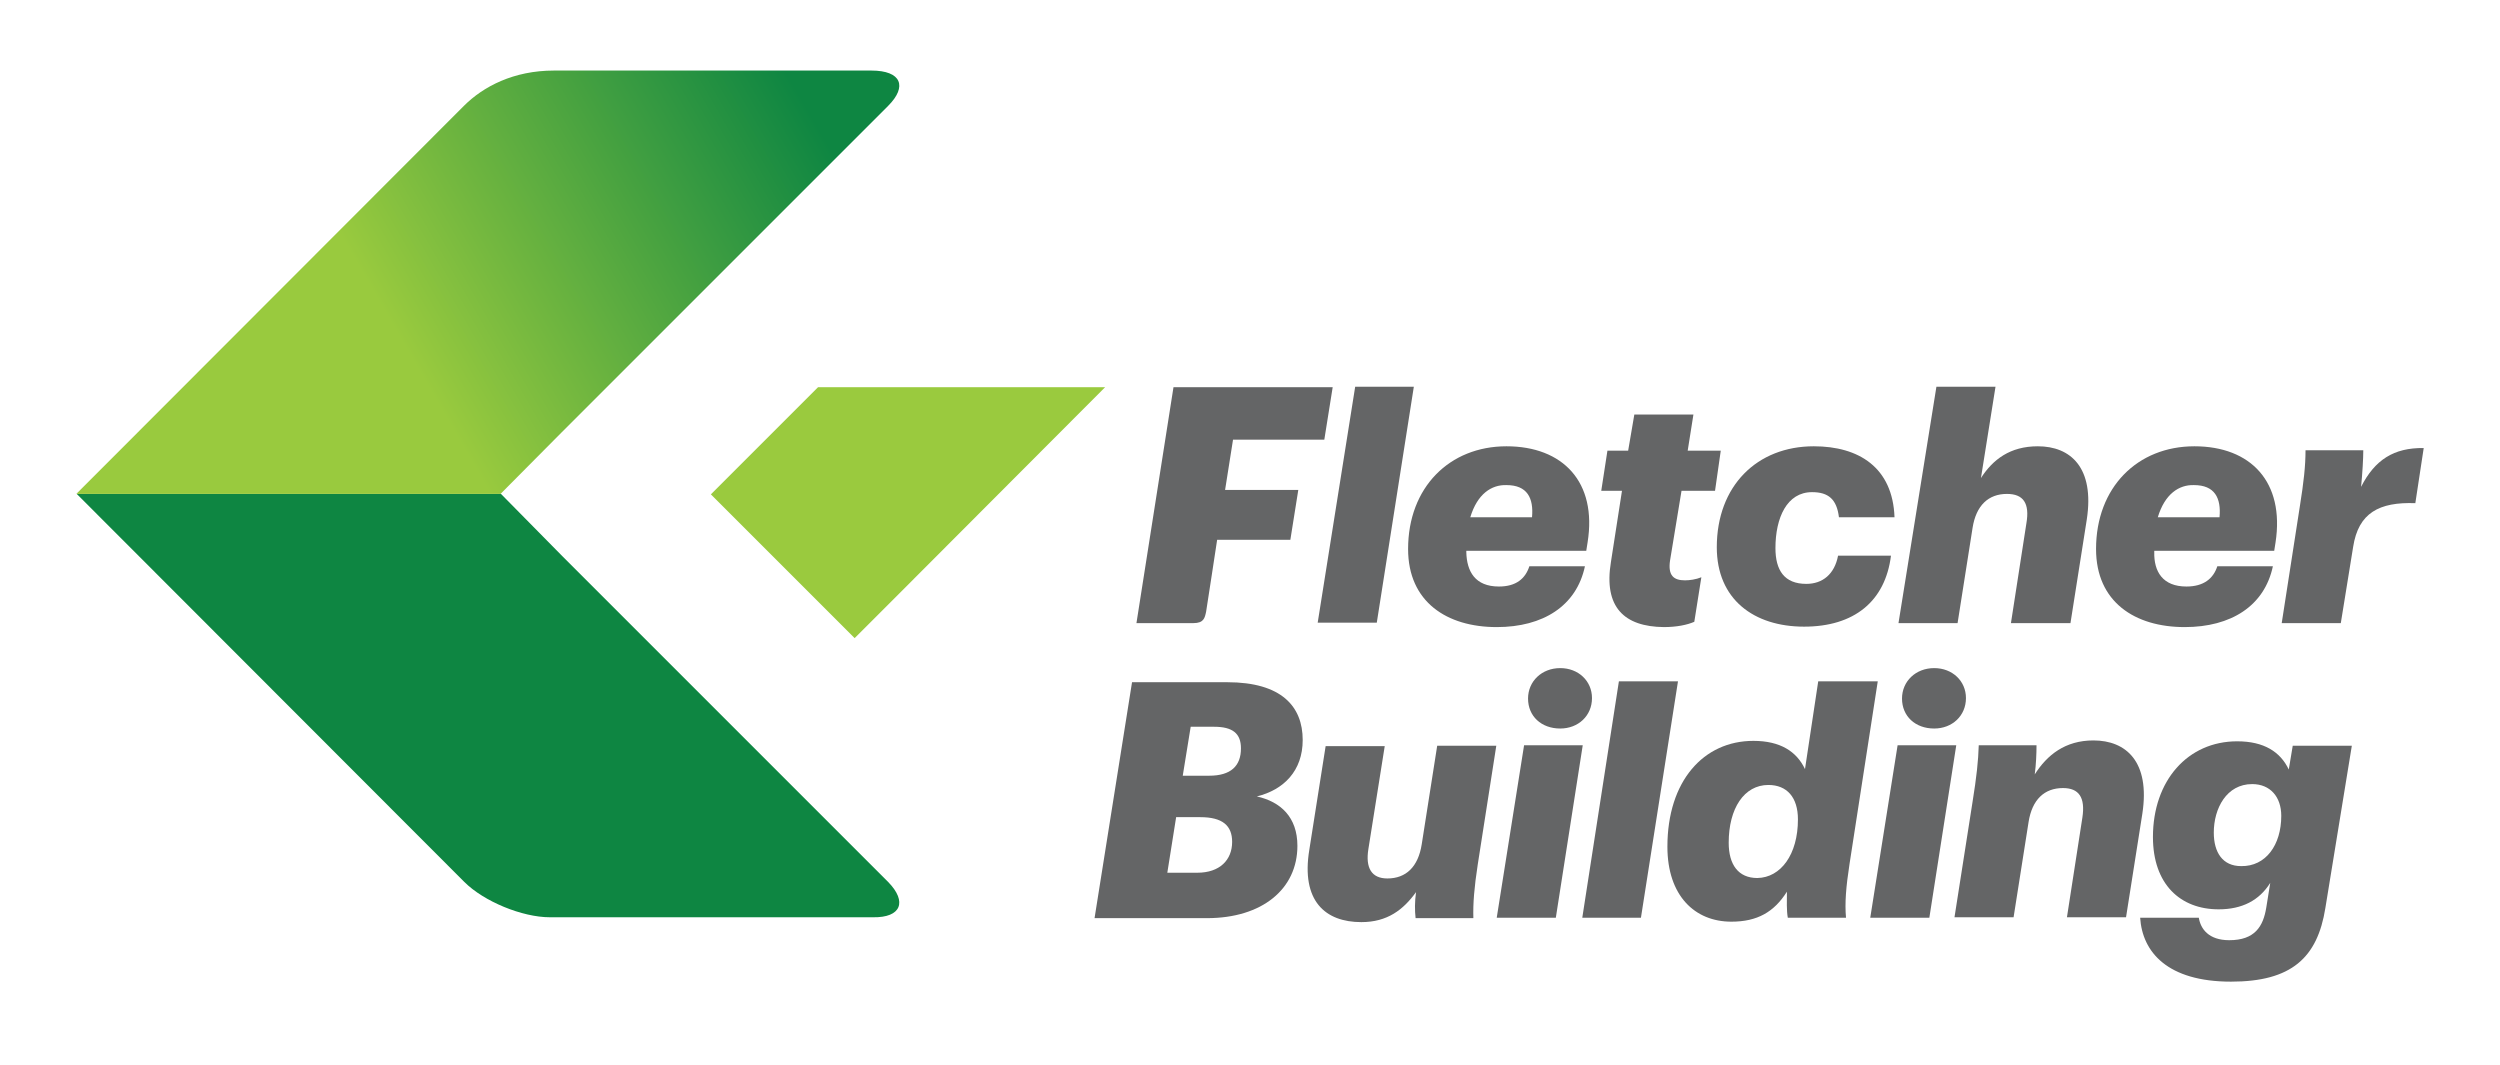
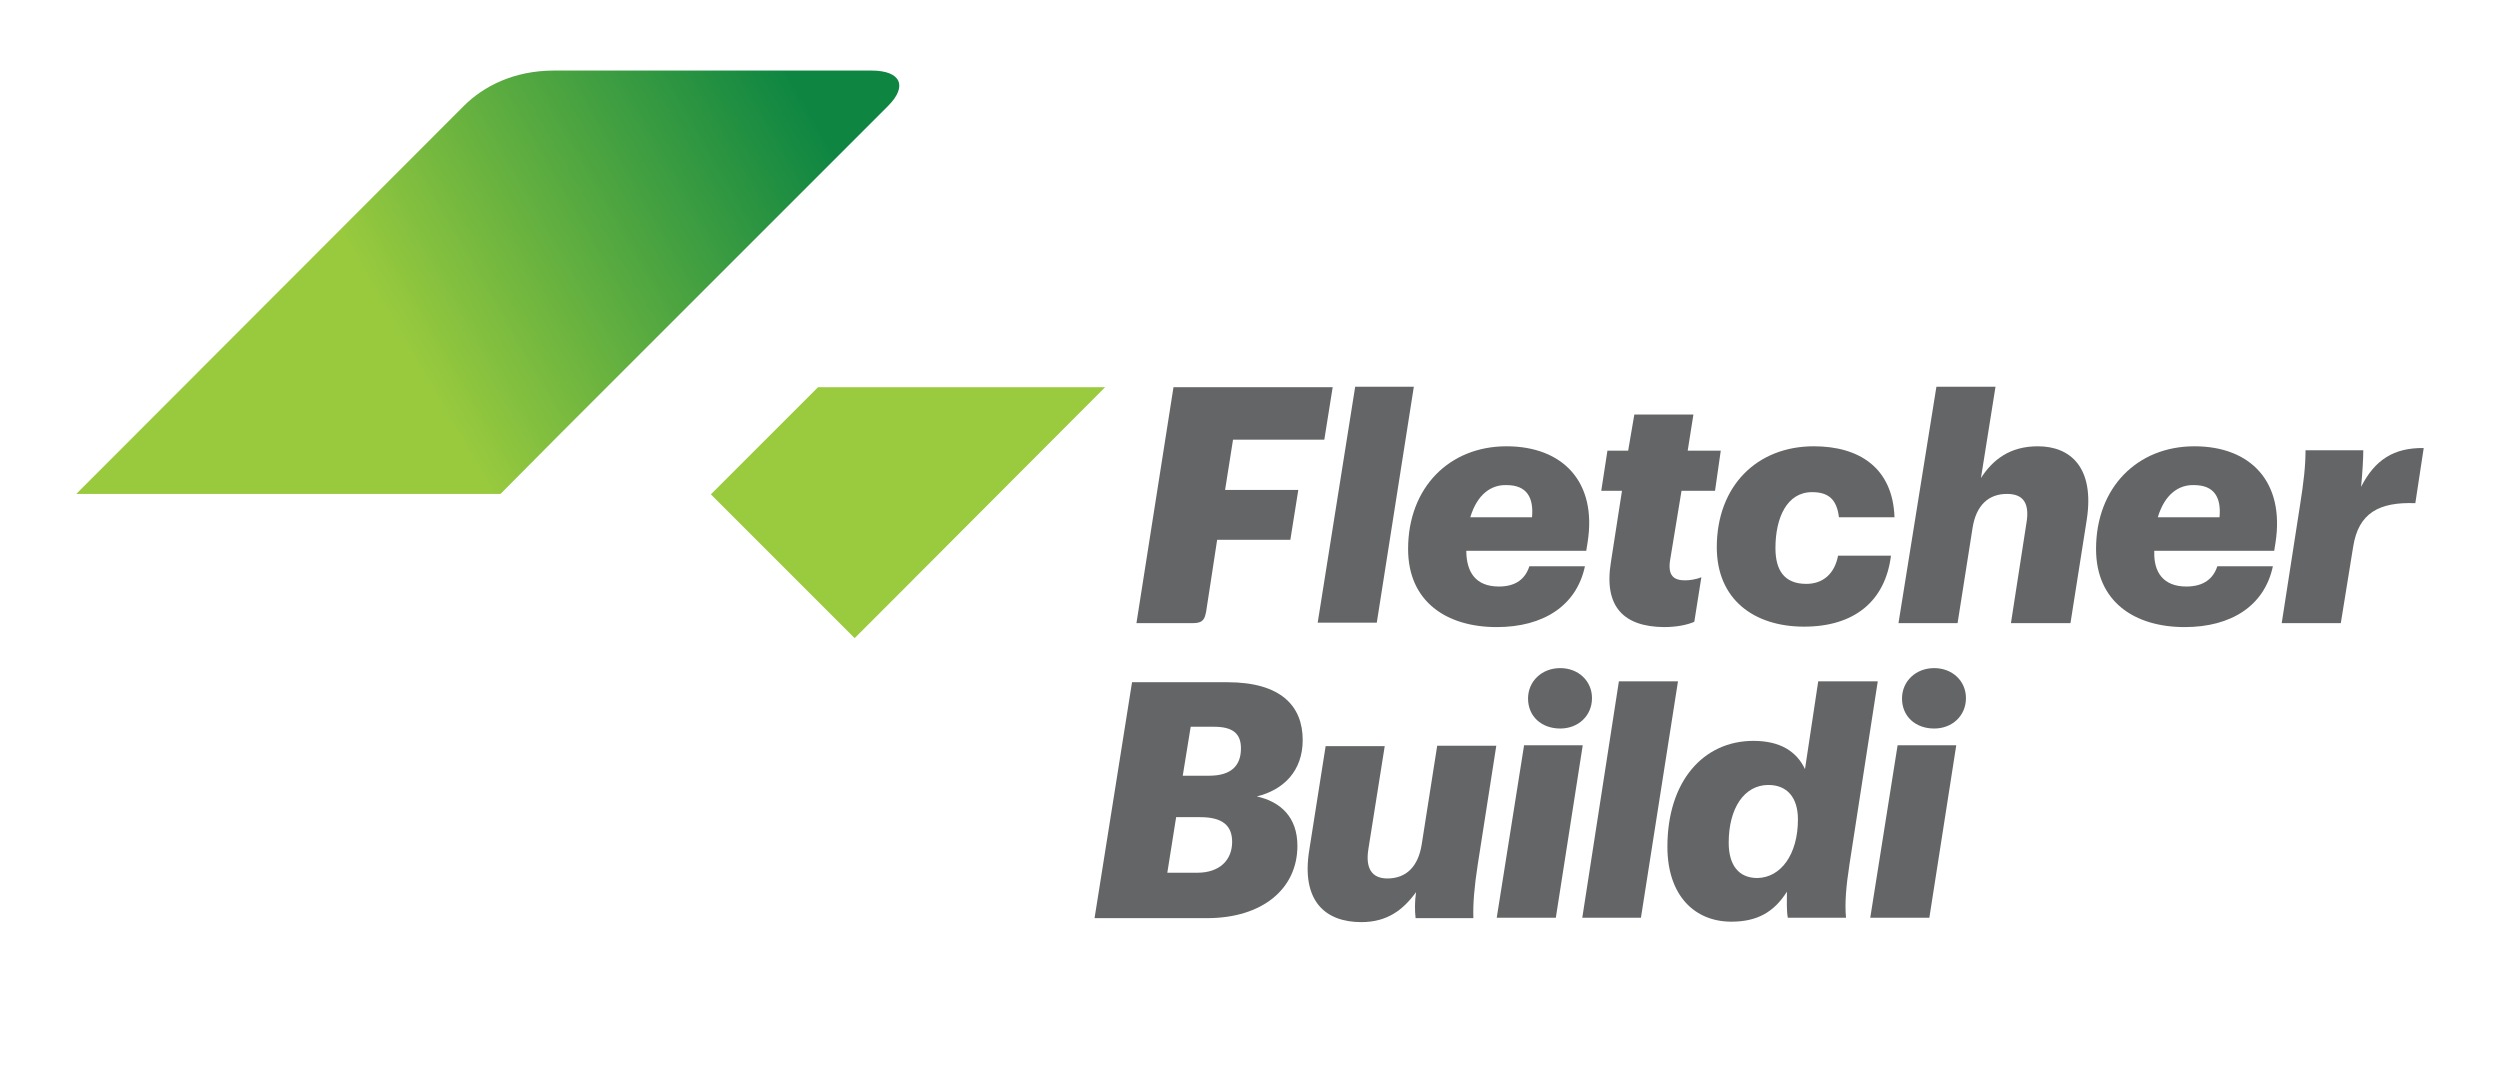
<svg xmlns="http://www.w3.org/2000/svg" xmlns:xlink="http://www.w3.org/1999/xlink" version="1.1" id="Layer_1" x="0px" y="0px" viewBox="0 0 566.9 241.5" style="enable-background:new 0 0 566.9 241.5;" xml:space="preserve">
  <style type="text/css">
	.st0{clip-path:url(#SVGID_00000106840595984144660010000006015683063103293887_);fill:#646566;}
	.st1{clip-path:url(#SVGID_00000106840595984144660010000006015683063103293887_);fill:#0E8642;}
	
		.st2{clip-path:url(#SVGID_00000124140694233045664890000003892277441088912043_);fill:url(#SVGID_00000035519054549366236020000017236957312294896305_);}
	.st3{clip-path:url(#SVGID_00000030489111046951280500000005276335149626789808_);fill:#9ACA3E;}
</style>
  <g>
    <g>
      <defs>
        <rect id="SVGID_1_" x="17.4" y="16" width="532.2" height="256" />
      </defs>
      <clipPath id="SVGID_00000070081414659093290230000006044204060471715735_">
        <use xlink:href="#SVGID_1_" style="overflow:visible;" />
      </clipPath>
      <path style="clip-path:url(#SVGID_00000070081414659093290230000006044204060471715735_);fill:#646566;" d="M266.1,87.8h36.1    l-1.9,11.9h-20.7l-1.8,11.4h16.6l-1.8,11.3H276c0,0-2.4,15.8-2.5,16.3c-0.3,1.4-0.5,2.6-2.9,2.6h-12.9L266.1,87.8z" />
      <polygon style="clip-path:url(#SVGID_00000070081414659093290230000006044204060471715735_);fill:#646566;" points="307.3,87.7     320.6,87.7 312.2,141.2 298.8,141.2   " />
      <path style="clip-path:url(#SVGID_00000070081414659093290230000006044204060471715735_);fill:#646566;" d="M339.9,133    c3.9,0,6-1.8,6.9-4.6h12.6c-1.9,9-9.5,13.8-20,13.8c-11.3,0-20.1-5.7-20.1-17.7c0-14,9.4-23.3,22.3-23.3    c12.8,0,20.6,8.1,18.4,21.8l-0.3,1.9h-27.2v0.3C332.6,129.6,334.5,133,339.9,133 M333.4,117.3h14c0.4-4.4-1.1-7.3-5.8-7.3    C338.2,109.9,335,112,333.4,117.3" />
      <path style="clip-path:url(#SVGID_00000070081414659093290230000006044204060471715735_);fill:#646566;" d="M365.3,127.4l2.5-16.1    h-4.7l1.4-9.1h4.7l1.4-8.2H384l-1.3,8.2h7.5l-1.3,9.1h-7.6l-2.6,15.8c-0.5,3.4,0.8,4.5,3.4,4.5c1,0,2.5-0.2,3.7-0.7l-1.6,10.1    c-1.6,0.7-4,1.2-6.9,1.2C368.3,142.1,363.6,137.7,365.3,127.4" />
      <path style="clip-path:url(#SVGID_00000070081414659093290230000006044204060471715735_);fill:#646566;" d="M389.3,124.1    c0-13.9,9.1-22.9,22-22.9c10.2,0,17.9,4.8,18.3,16.1h-12.6c-0.5-4.1-2.4-5.7-6.1-5.7c-5.7,0-8.3,5.8-8.3,12.7c0,5,2,8.1,7,8.1    c3.7,0,6.4-2.2,7.2-6.4h12c-1.3,10.4-8.4,16.1-19.7,16.1C397.7,142.1,389.3,135.9,389.3,124.1" />
      <path style="clip-path:url(#SVGID_00000070081414659093290230000006044204060471715735_);fill:#646566;" d="M439.1,87.7h13.4    l-3.3,20.7c2.7-4.2,6.6-7.2,12.9-7.2c7.4,0,12.9,4.8,11.1,16.6l-3.7,23.5H456l3.5-22.6c0.8-4.6-0.7-6.7-4.4-6.7    c-4.2,0-7,2.6-7.8,7.7l-3.4,21.6h-13.4L439.1,87.7z" />
      <path style="clip-path:url(#SVGID_00000070081414659093290230000006044204060471715735_);fill:#646566;" d="M495.8,133    c3.9,0,6.1-1.8,7-4.6h12.6c-1.9,9-9.5,13.8-20,13.8c-11.3,0-20.1-5.7-20.1-17.7c0-14,9.4-23.3,22.3-23.3    c12.8,0,20.5,8.1,18.4,21.8l-0.3,1.9h-27.2v0.3C488.4,129.6,490.4,133,495.8,133 M489.3,117.3h14c0.4-4.4-1.1-7.3-5.8-7.3    C494.1,109.9,490.9,112,489.3,117.3" />
      <path style="clip-path:url(#SVGID_00000070081414659093290230000006044204060471715735_);fill:#646566;" d="M521.5,114.9    c0.9-5.6,1.3-9.3,1.3-12.8h13.1c0,1.9-0.2,5.2-0.5,8.3c3.1-6.1,7.4-8.9,14.2-8.8l-1.9,12.5c-8.2-0.3-12.9,2.2-14.1,9.9l-2.8,17.3    h-13.4L521.5,114.9z" />
      <path style="clip-path:url(#SVGID_00000070081414659093290230000006044204060471715735_);fill:#646566;" d="M256.7,154.7h21.6    c12.3,0,17.1,5.5,17.1,13.1c0,7-4.3,11.3-10.4,12.8c5.4,1.2,9.2,4.7,9.2,11.2c0,9.8-8,16.4-20.5,16.4h-25.5L256.7,154.7z     M271.5,197.9c5.1,0,7.9-2.9,7.9-7c0-3.7-2.2-5.6-7.2-5.6h-5.5l-2,12.6H271.5z M274.2,175.9c4.9,0,7.2-2.2,7.2-6.2    c0-3.4-1.9-4.9-6.1-4.9H270l-1.8,11.1H274.2z" />
      <path style="clip-path:url(#SVGID_00000070081414659093290230000006044204060471715735_);fill:#646566;" d="M335.1,196    c-0.8,5.2-1.1,8.9-1,12.2H321c-0.2-1.8-0.2-3.7,0.1-5.9c-2.9,4-6.5,6.8-12.4,6.8c-8.2,0-13.7-4.8-11.8-16.4l3.7-23.5H314    l-3.7,23.3c-0.7,4.3,0.7,6.7,4.3,6.7c4.2,0,7-2.6,7.8-7.8l3.5-22.3h13.4L335.1,196z" />
      <path style="clip-path:url(#SVGID_00000070081414659093290230000006044204060471715735_);fill:#646566;" d="M345.6,169h13.3    l-6.1,39.1h-13.4L345.6,169z M346.5,158.4c0-3.9,3.1-6.9,7.3-6.9c4.1,0,7.2,2.9,7.2,6.8c0,4-3.1,6.9-7.2,6.9    C349.5,165.2,346.5,162.4,346.5,158.4" />
      <polygon style="clip-path:url(#SVGID_00000070081414659093290230000006044204060471715735_);fill:#646566;" points="367.1,154.5     380.5,154.5 372.1,208.1 358.8,208.1   " />
      <path style="clip-path:url(#SVGID_00000070081414659093290230000006044204060471715735_);fill:#646566;" d="M378.1,192    c0-14.9,8.2-24,19.5-24c6.1,0,9.8,2.4,11.7,6.4l3-19.9h13.5l-6.4,41.4c-0.8,5.2-1.1,8.9-0.8,12.2h-13.2c-0.3-1.7-0.2-3.7-0.2-5.9    c-2.9,4.6-6.7,6.8-12.6,6.8C384.3,209,378.1,203.1,378.1,192 M407.7,185.8c0-5-2.5-7.8-6.7-7.8c-5.5,0-9,5.3-9,13.1    c0,5,2.2,8,6.5,8C403.8,199,407.7,193.8,407.7,185.8" />
      <path style="clip-path:url(#SVGID_00000070081414659093290230000006044204060471715735_);fill:#646566;" d="M430.3,169h13.3    l-6.1,39.1h-13.4L430.3,169z M431.3,158.4c0-3.9,3.1-6.9,7.3-6.9c4.1,0,7.2,2.9,7.2,6.8c0,4-3.1,6.9-7.2,6.9    C434.3,165.2,431.3,162.4,431.3,158.4" />
-       <path style="clip-path:url(#SVGID_00000070081414659093290230000006044204060471715735_);fill:#646566;" d="M447.3,181.8    c0.9-5.6,1.3-9.3,1.4-12.8h13.1c0,1.9-0.1,4.3-0.4,6.6c2.8-4.4,6.9-7.7,13.3-7.7c7.4,0,12.9,4.8,11.1,16.6l-3.7,23.5h-13.4    l3.5-22.6c0.7-4.6-0.8-6.7-4.4-6.7c-4.2,0-7,2.6-7.8,7.7l-3.4,21.6h-13.4L447.3,181.8z" />
-       <path style="clip-path:url(#SVGID_00000070081414659093290230000006044204060471715735_);fill:#646566;" d="M527.3,205.9    c-1.8,11.3-7.7,16.7-21.4,16.7c-14.4,0-20.1-6.7-20.6-14.5h13.3c0.4,2.5,2.2,5.1,6.9,5.1c5.8,0,7.7-3.1,8.4-7.4l0.9-5.6    c-2.5,4-6.4,6-11.7,6c-8.7,0-14.9-5.7-14.9-16.4c0-12.8,7.9-21.7,19.1-21.7c6.1,0,9.8,2.4,11.7,6.4l0.9-5.4h13.4L527.3,205.9z     M517.3,185c0-4.3-2.5-7.2-6.6-7.2c-5.8,0-8.7,5.5-8.7,11c0,4.5,2,7.6,6.2,7.6C513.8,196.5,517.3,191.6,517.3,185" />
-       <path style="clip-path:url(#SVGID_00000070081414659093290230000006044204060471715735_);fill:#0E8642;" d="M201.4,200l-73.9-73.9    l-13.9-14.1H102h-2.6H45.4H28.6H17.4l87.9,88c4.4,4.4,13.1,8,19.4,8H198C204.3,208.1,205.8,204.5,201.4,200" />
    </g>
    <g>
      <defs>
        <path id="SVGID_00000091725301969857348210000012848608260610424966_" d="M125.6,16c-9.1,0-16,3.6-20.4,8l-87.9,88v0h96.2     l13.9-14l74-74c4.4-4.4,3-8-3.8-8H125.6z" />
      </defs>
      <clipPath id="SVGID_00000163769189151111033370000007758178982411684757_">
        <use xlink:href="#SVGID_00000091725301969857348210000012848608260610424966_" style="overflow:visible;" />
      </clipPath>
      <linearGradient id="SVGID_00000157296082548613335040000014476516050438635663_" gradientUnits="userSpaceOnUse" x1="-16.16" y1="692.845" x2="-11.077" y2="692.845" gradientTransform="matrix(-19.063 11.006 11.006 19.063 -7751.151 -13006.603)">
        <stop offset="0" style="stop-color:#0E8642" />
        <stop offset="0.95" style="stop-color:#99CA3E" />
        <stop offset="1" style="stop-color:#99CA3E" />
      </linearGradient>
      <polygon style="clip-path:url(#SVGID_00000163769189151111033370000007758178982411684757_);fill:url(#SVGID_00000157296082548613335040000014476516050438635663_);" points="    247.4,88 64.5,193.6 -24.2,40 158.7,-65.6   " />
    </g>
    <g>
      <defs>
        <rect id="SVGID_00000037677330257191835950000012180361683386769055_" x="17.4" y="16" width="532.2" height="256" />
      </defs>
      <clipPath id="SVGID_00000003789701018157829250000001282686663689302432_">
        <use xlink:href="#SVGID_00000037677330257191835950000012180361683386769055_" style="overflow:visible;" />
      </clipPath>
      <polygon style="clip-path:url(#SVGID_00000003789701018157829250000001282686663689302432_);fill:#9ACA3E;" points="204,134.5     250.6,87.8 185.5,87.8 161.2,112.1 183.8,134.7 190.5,141.4 193.8,144.7 199.7,138.8   " />
    </g>
  </g>
</svg>